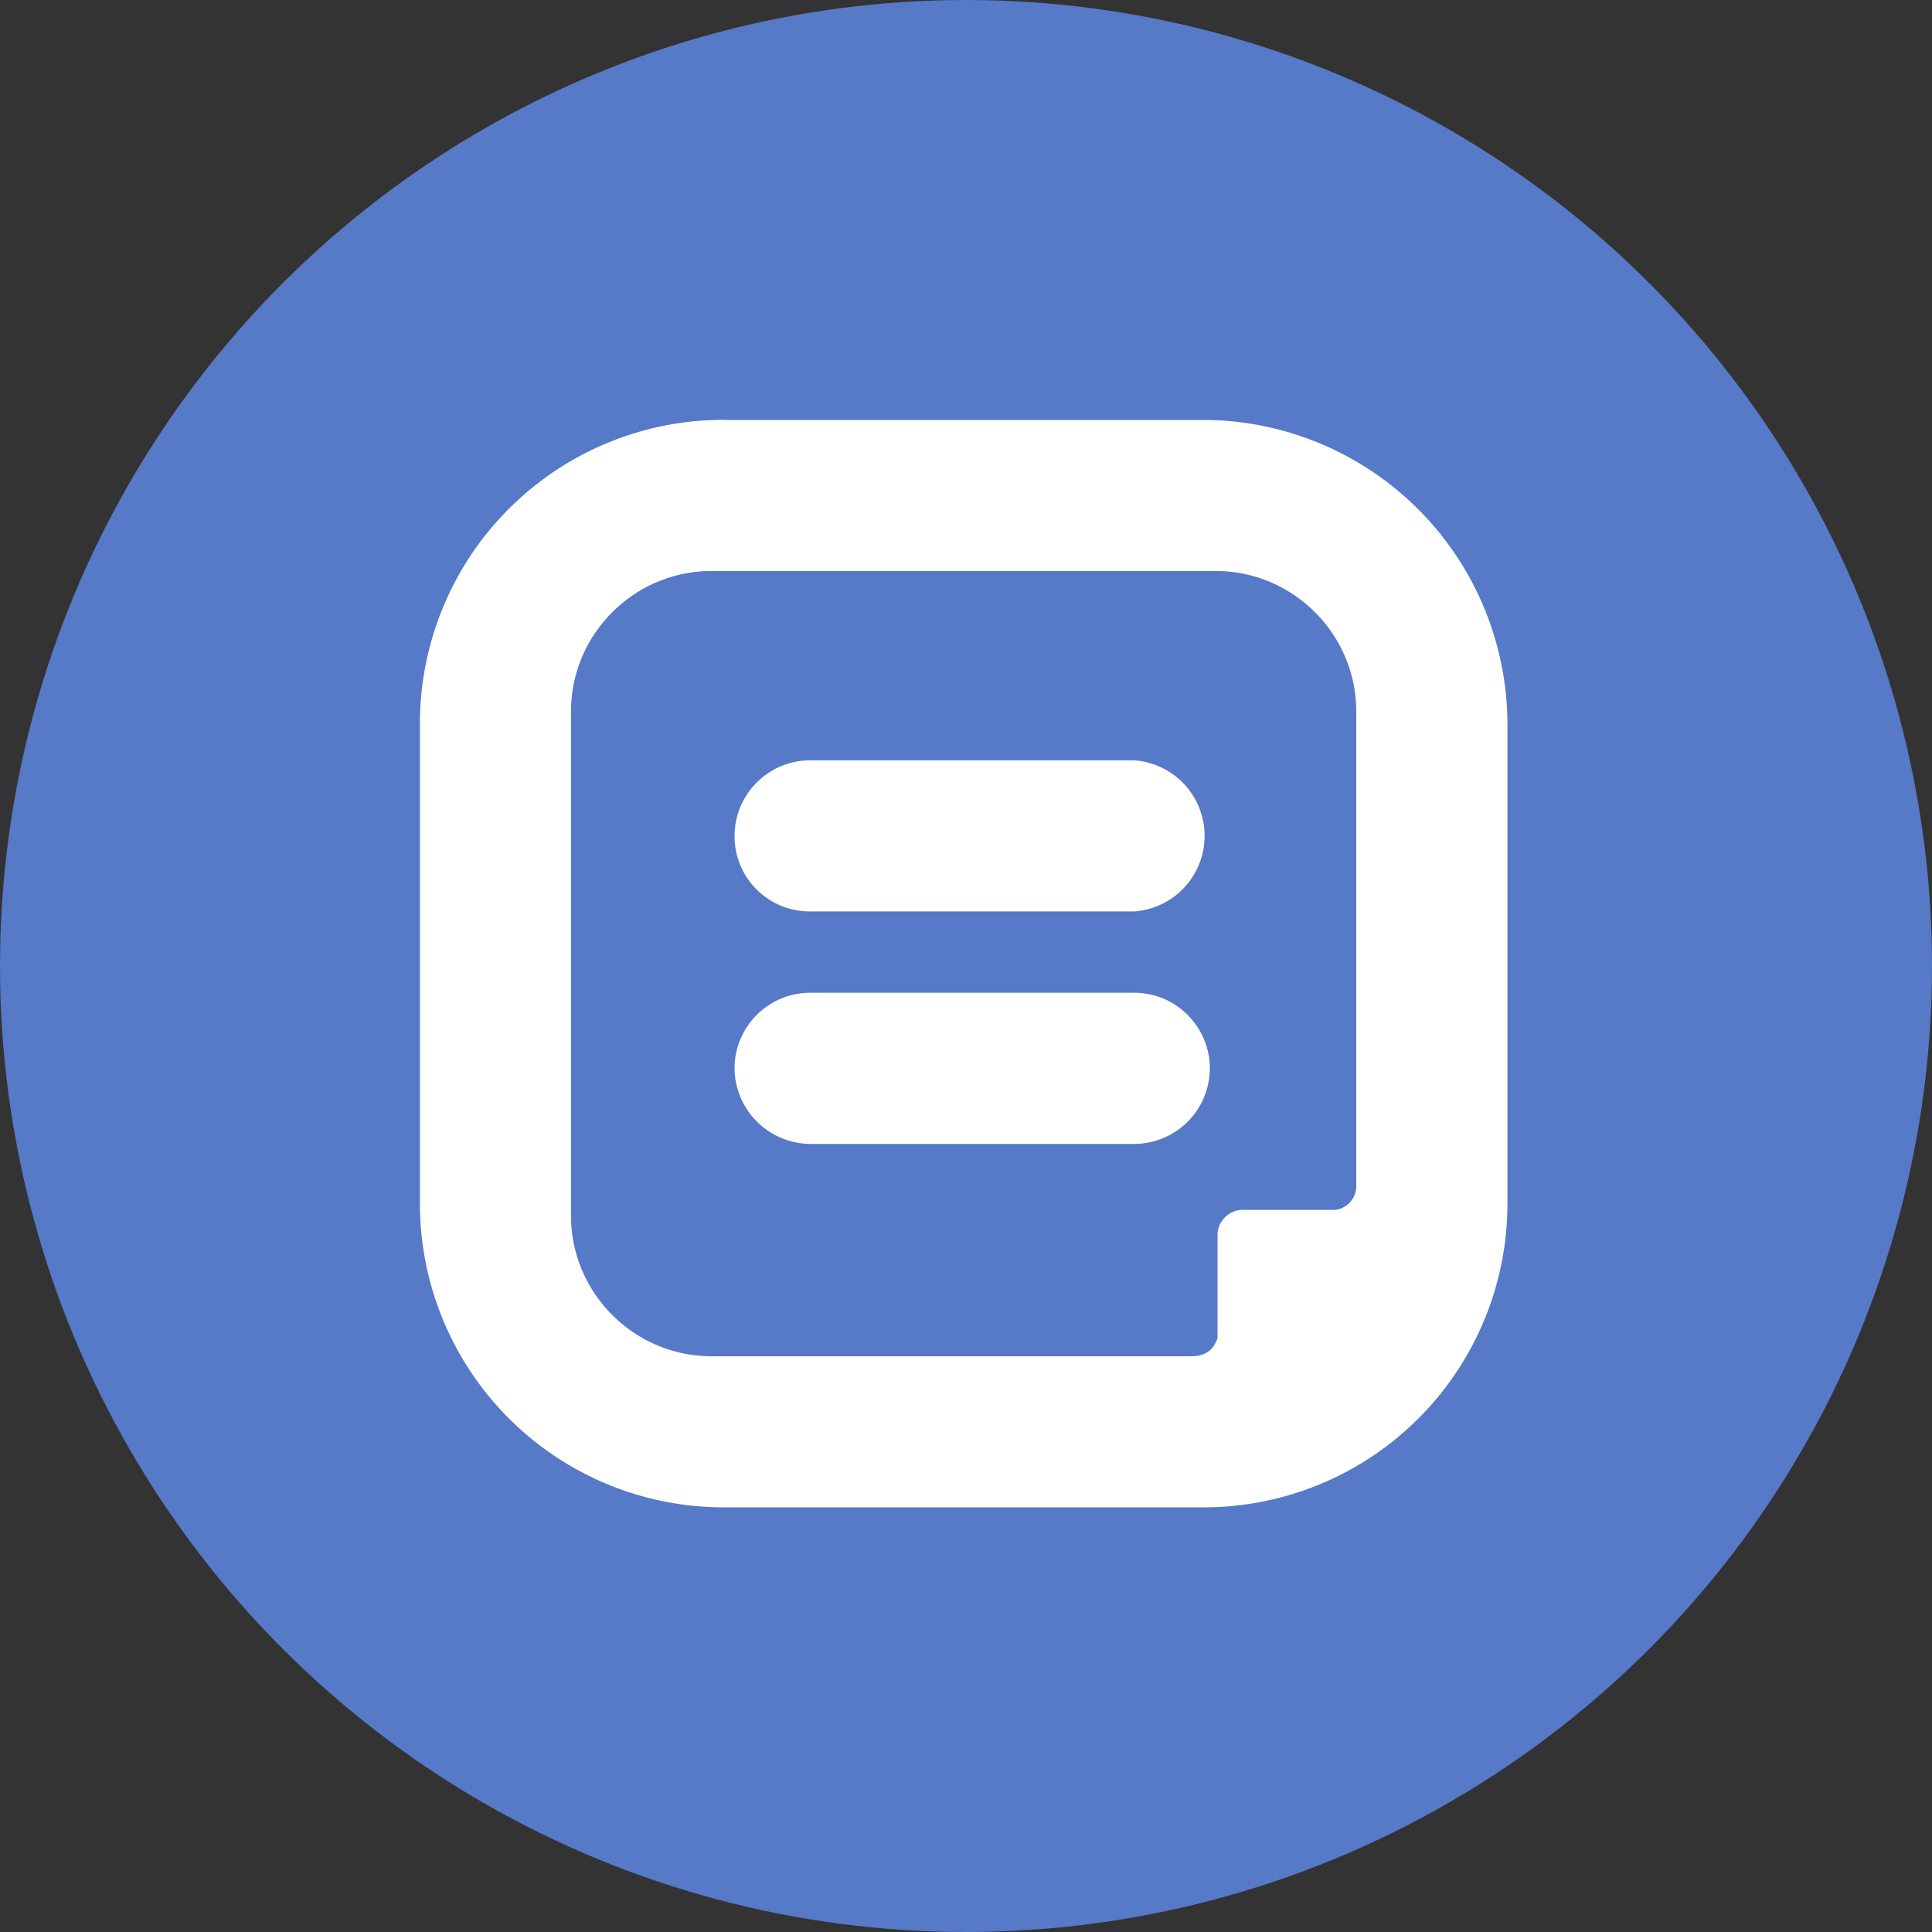
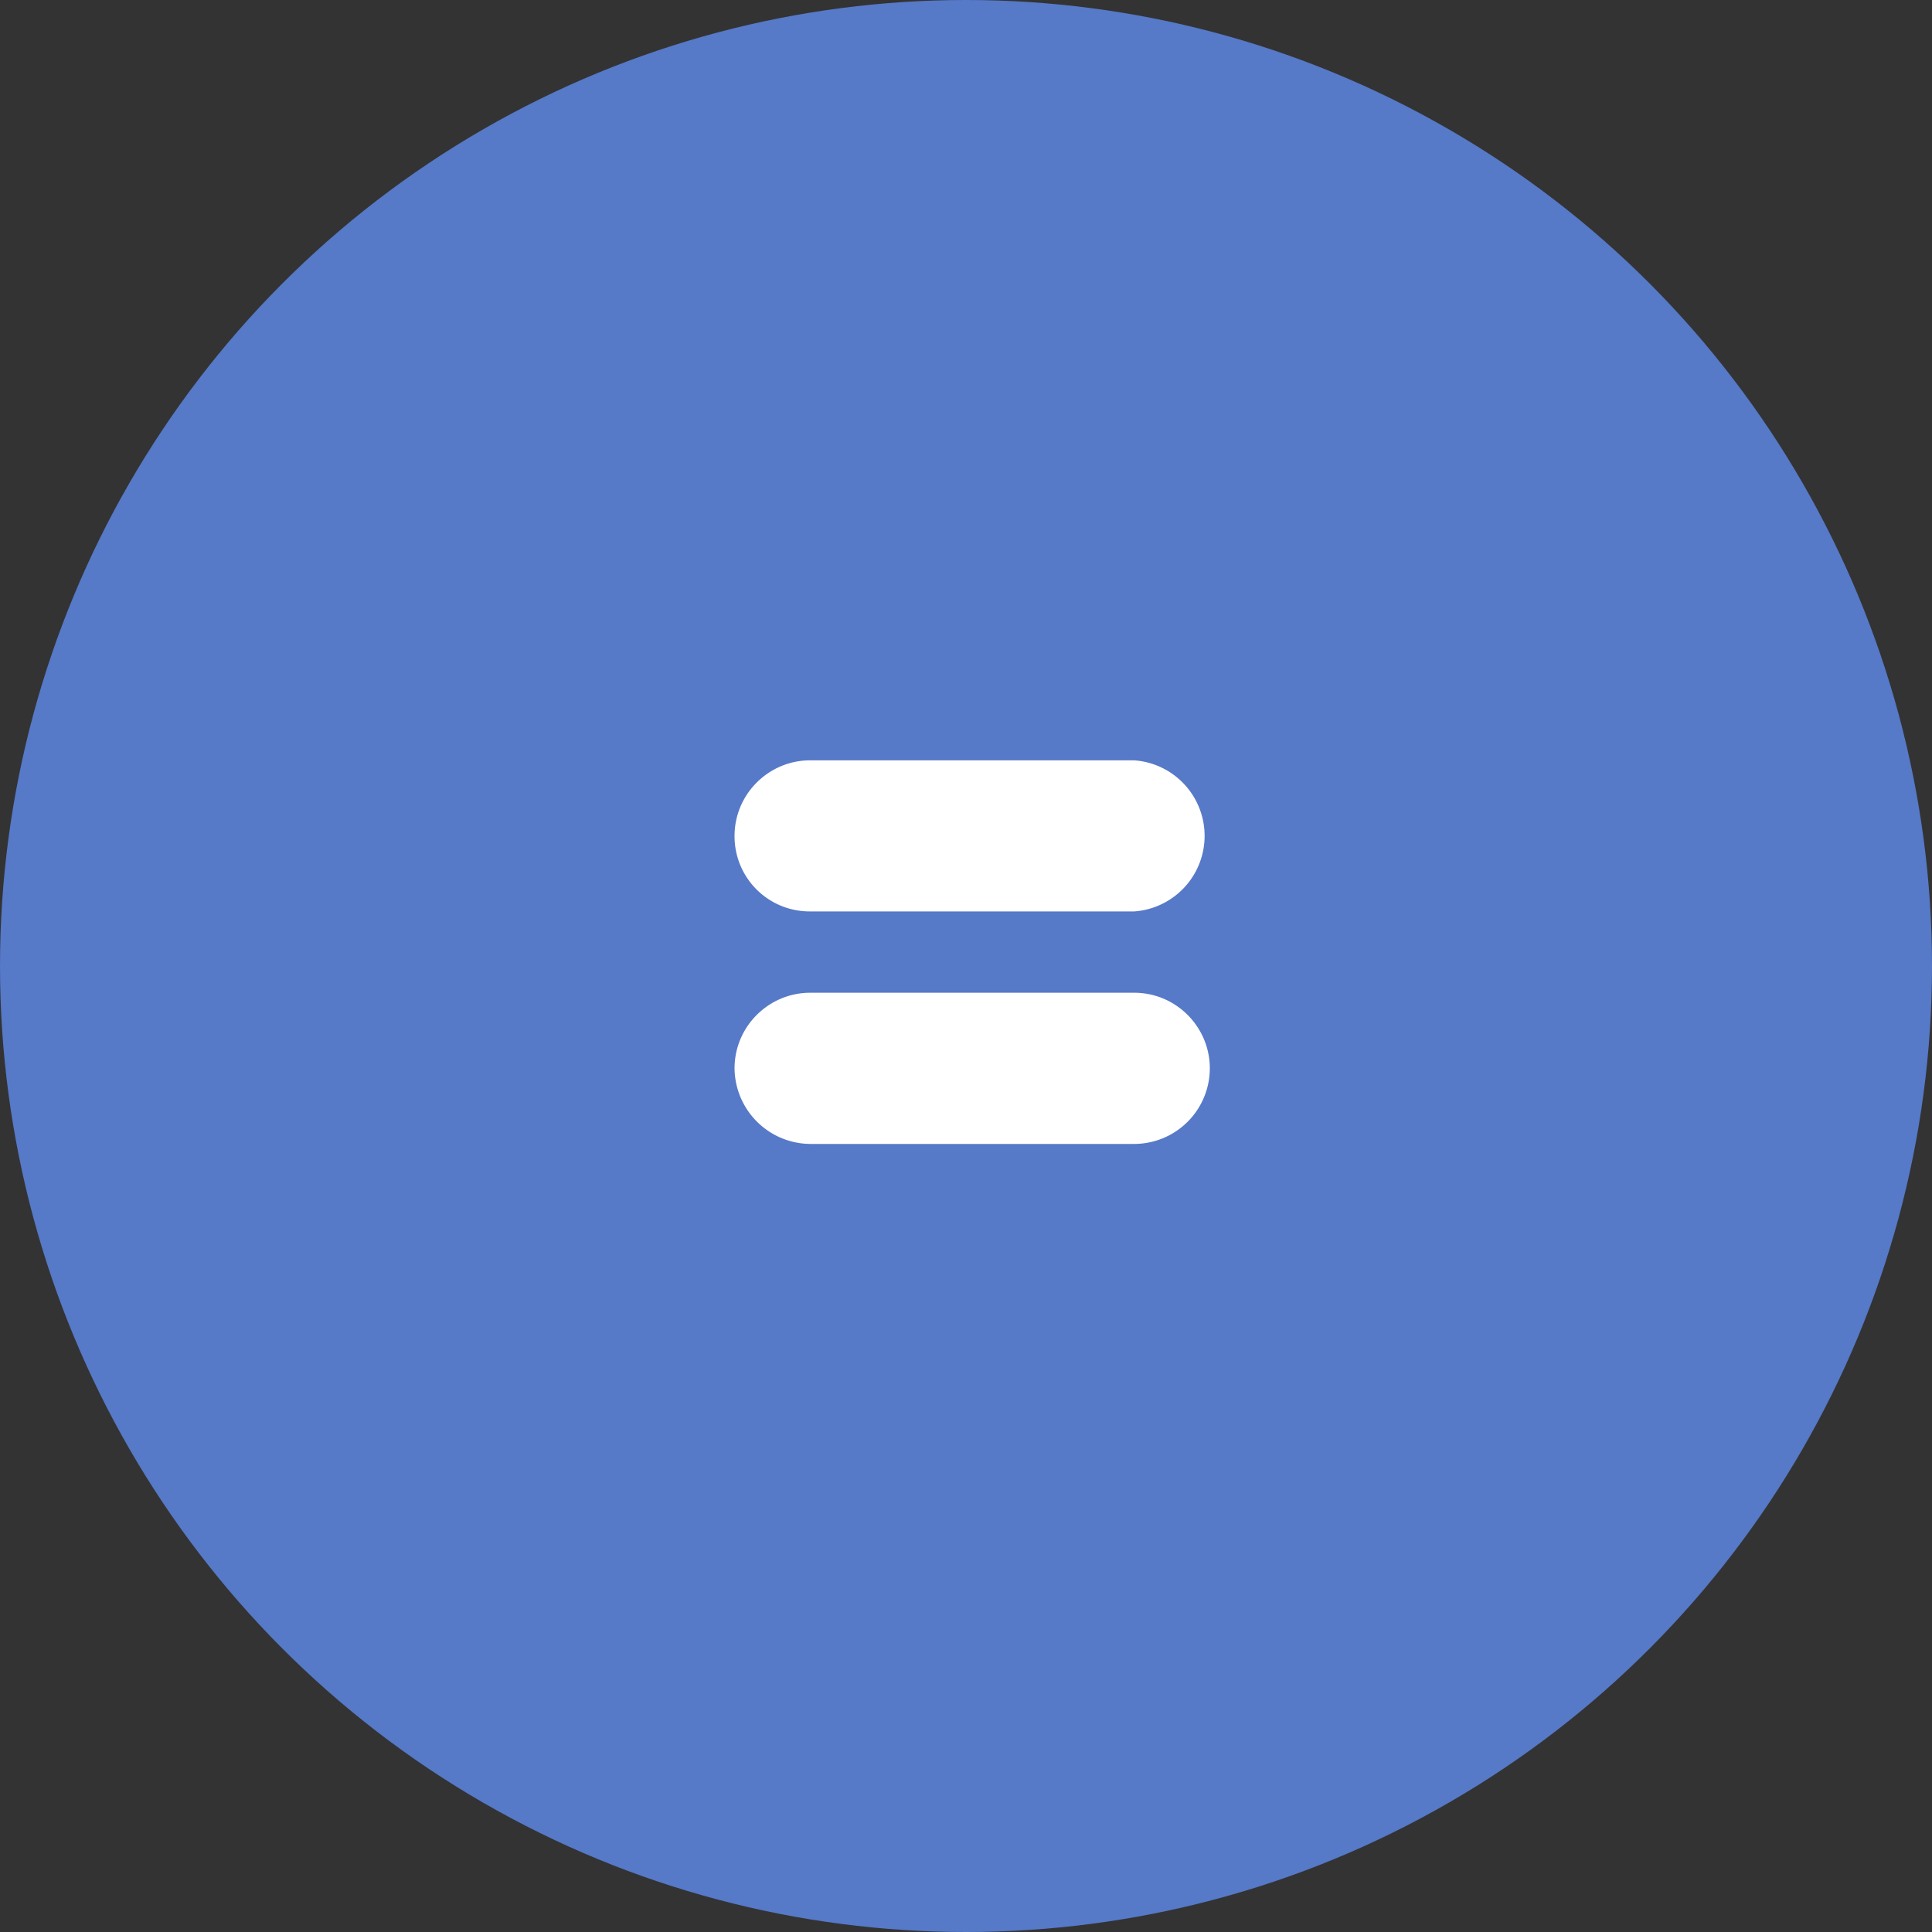
<svg xmlns="http://www.w3.org/2000/svg" width="20" height="20" fill="none">
  <rect width="100%" height="100%" fill="#333333" stroke="none" />
  <circle cx="10" cy="10" r="10" fill="#5679C8" />
-   <path fill-rule="evenodd" clip-rule="evenodd" d="M7.495 4.347h4.96a3.156 3.156 0 0 1 3.15 3.148v4.96a3.144 3.144 0 0 1-3.15 3.149h-4.96a3.144 3.144 0 0 1-3.148-3.148v-4.96a3.144 3.144 0 0 1 3.148-3.15Zm-.129 9.693h4.96c.199 0 .248-.11.278-.188v-1.07c0-.138.119-.257.258-.257h.96a.248.248 0 0 0 .218-.248v-4.91c0-.803-.654-1.456-1.456-1.456H7.366c-.801 0-1.455.653-1.455 1.455v5.218c0 .802.654 1.456 1.455 1.456Z" fill="#fff" />
  <path d="M7.604 8.654c0-.436.356-.783.782-.783h3.356a.784.784 0 0 1 0 1.564H8.386a.777.777 0 0 1-.782-.781Zm0 2.406c0-.436.356-.783.782-.783h3.356c.436 0 .782.357.782.782a.784.784 0 0 1-.782.783H8.386a.79.79 0 0 1-.782-.783Z" fill="#fff" />
</svg>